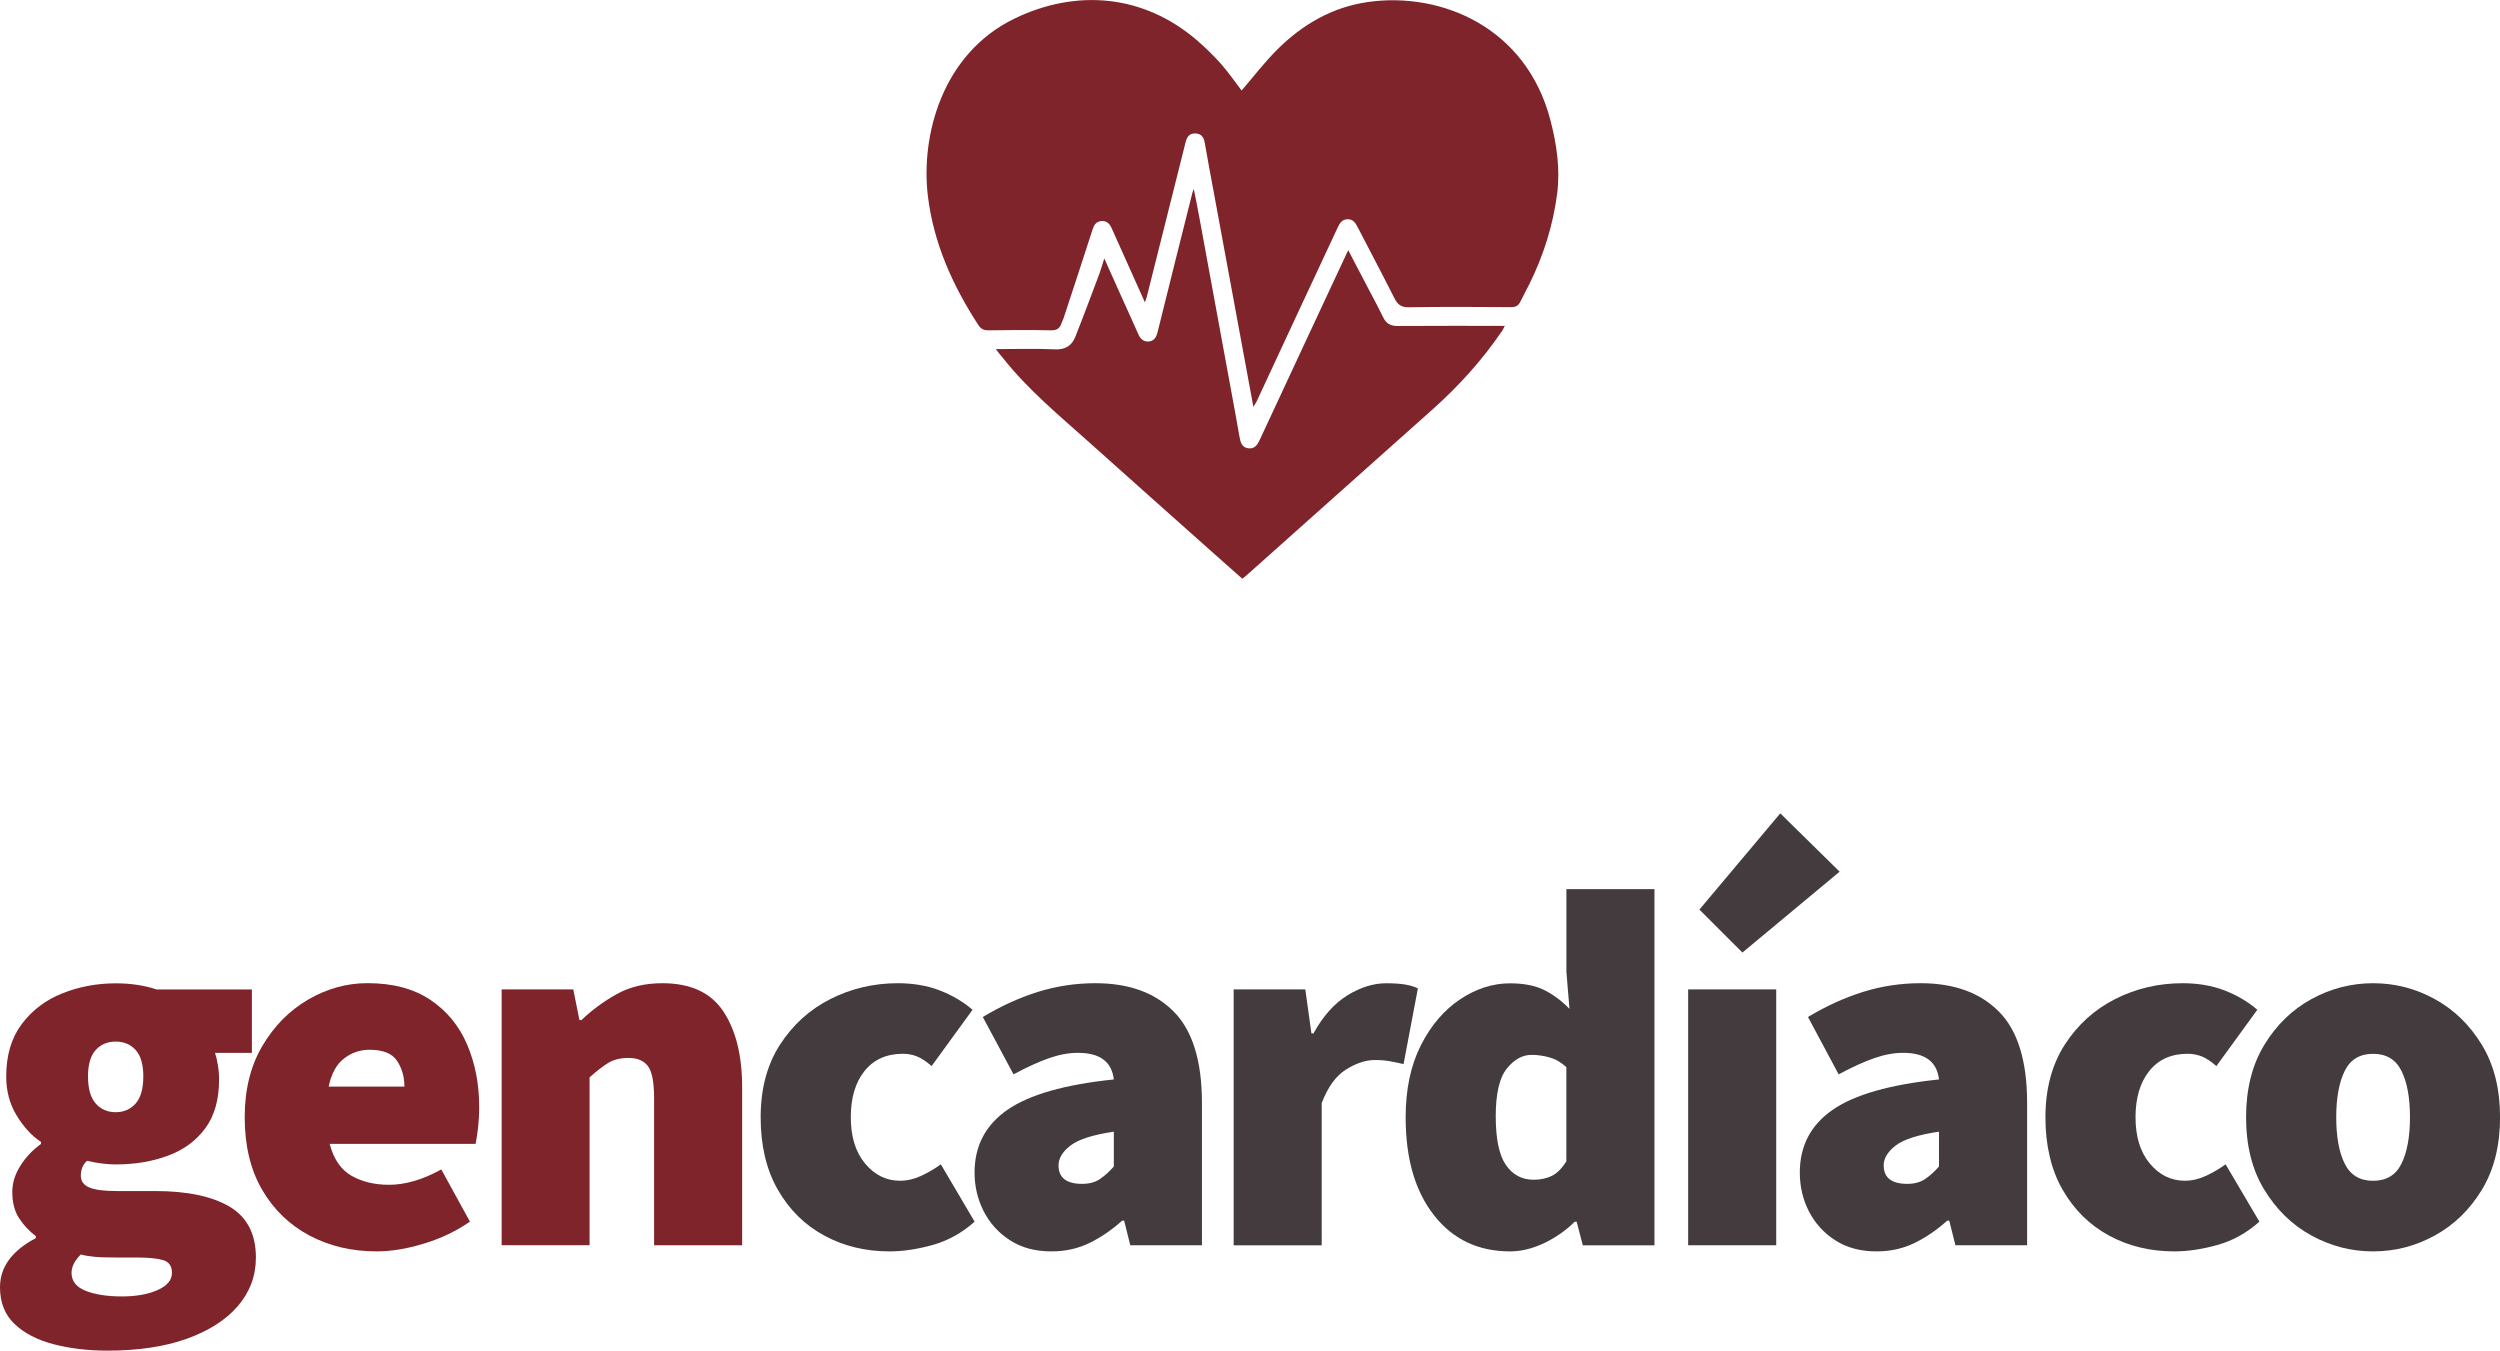
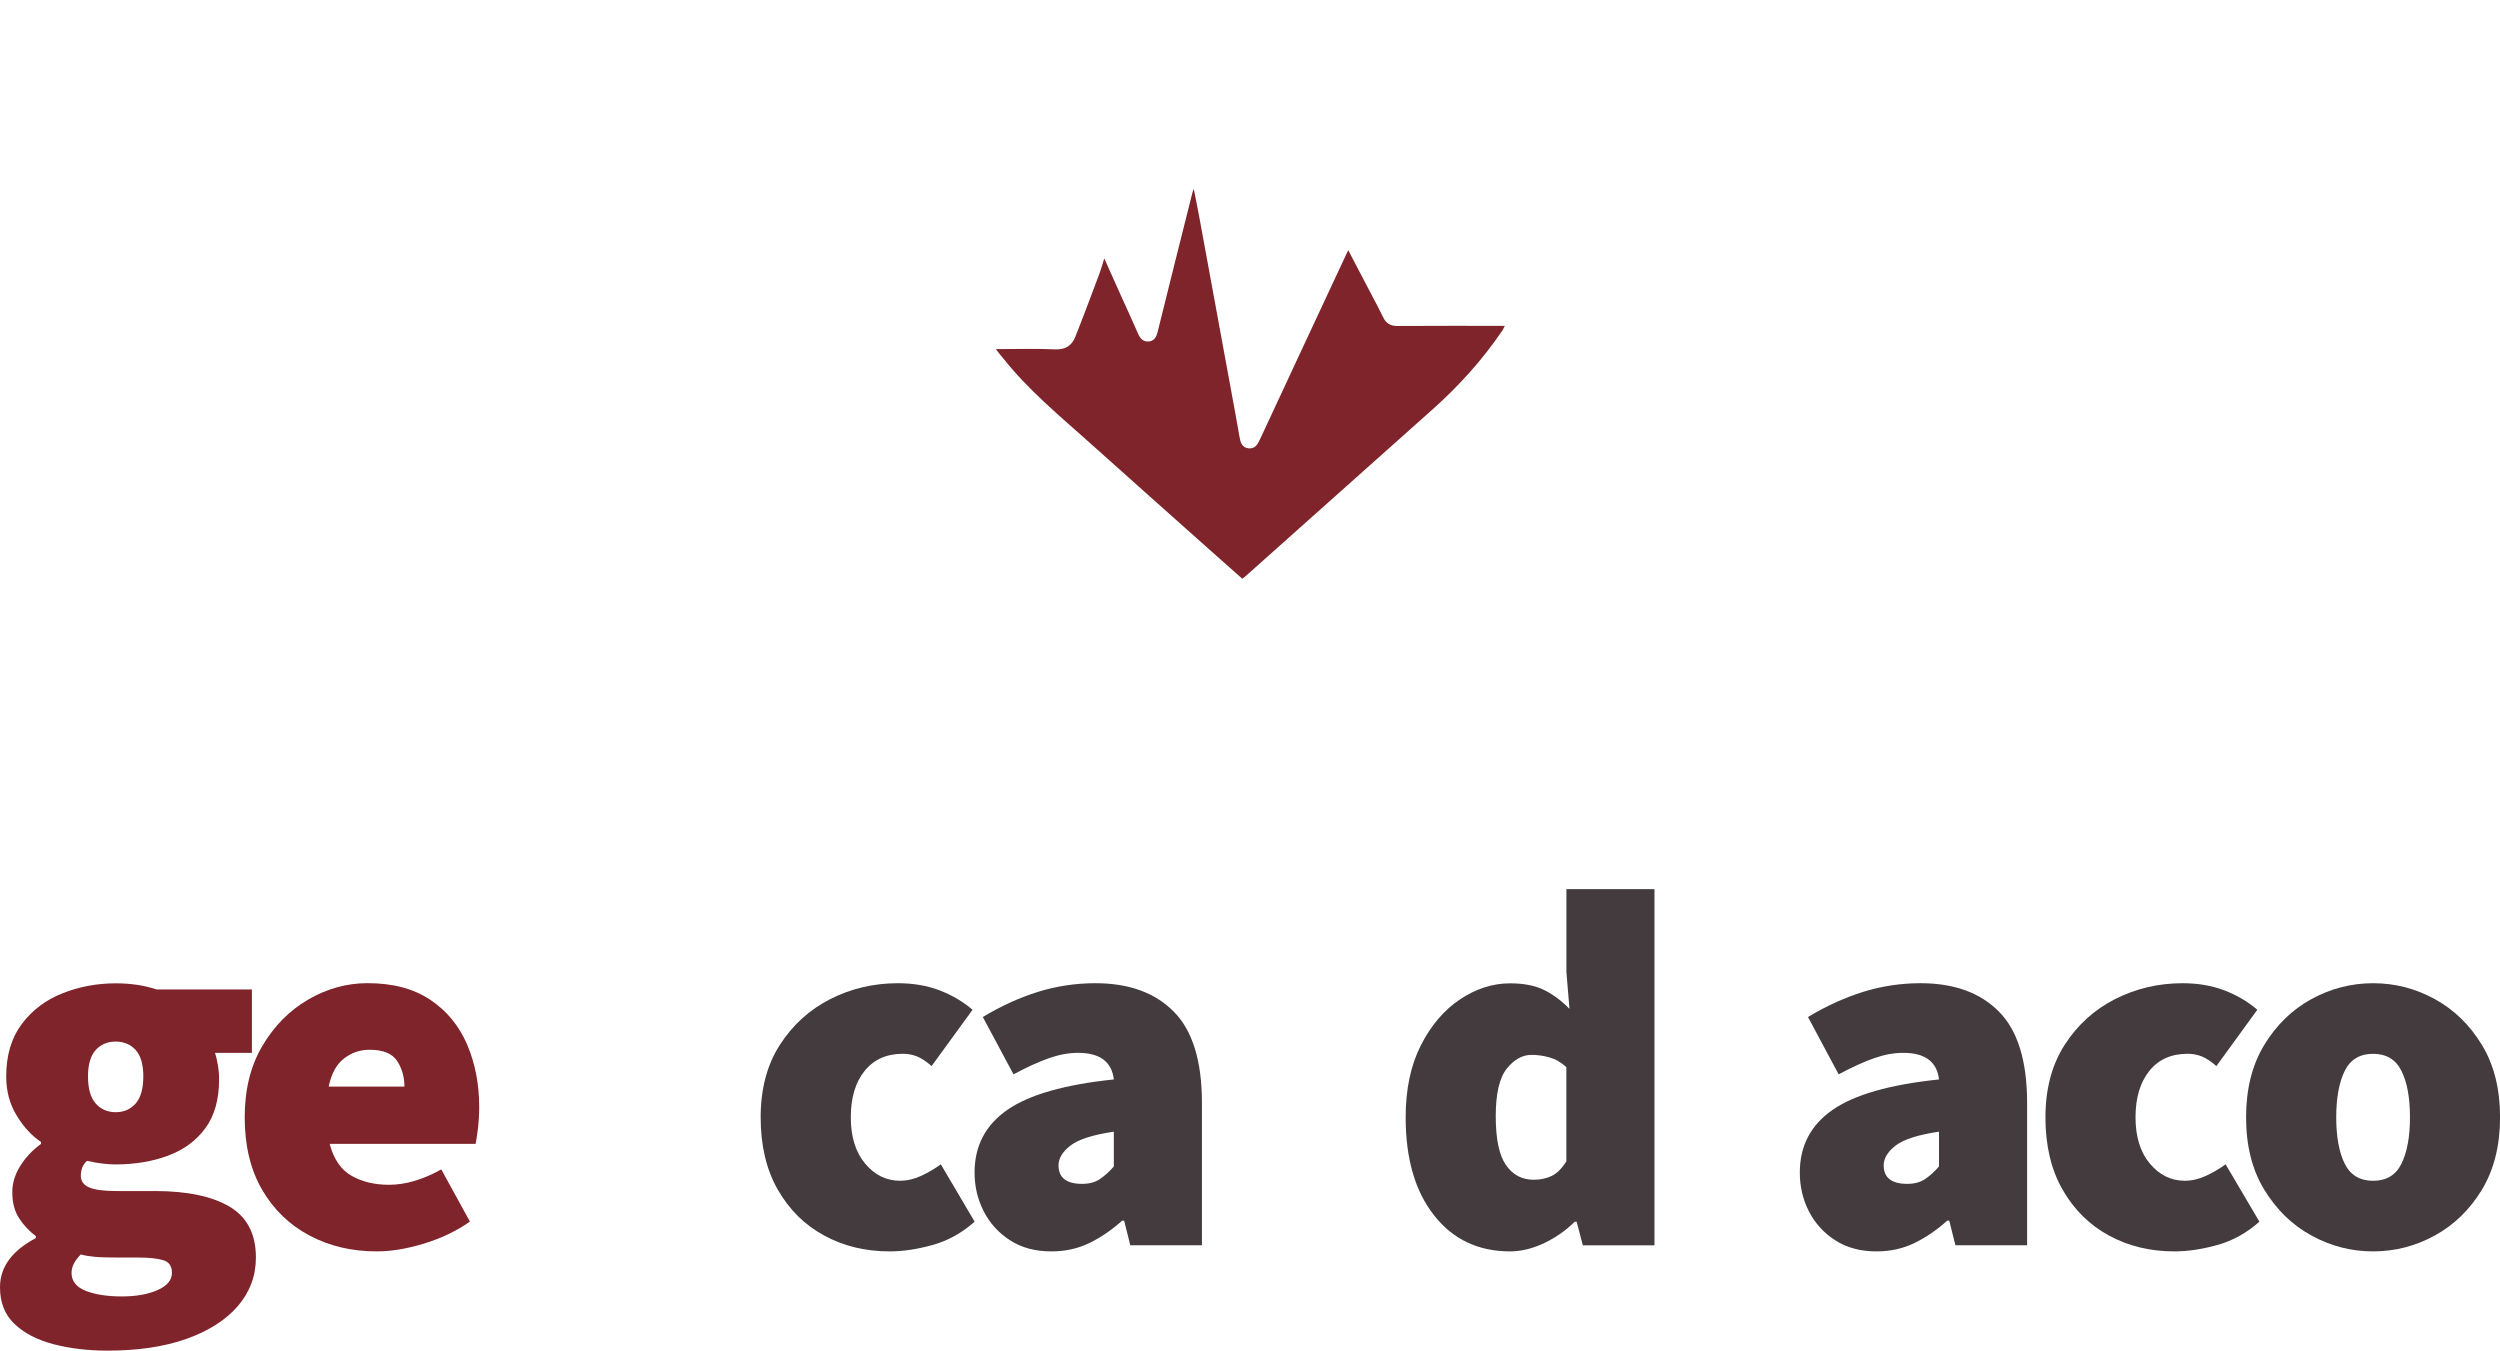
<svg xmlns="http://www.w3.org/2000/svg" version="1.1" id="Capa_1" x="0px" y="0px" viewBox="0 0 431.24 232.98" style="enable-background:new 0 0 431.24 232.98;" xml:space="preserve">
  <style type="text/css">
	.st0{fill:#7EC1A1;}
	.st1{fill:none;stroke:#7EC1A1;stroke-width:1.931;stroke-miterlimit:10;}
	.st2{fill:#7F242A;}
	.st3{fill:#433B3E;}
	.st4{fill:none;stroke:#7F242A;stroke-width:2.335;stroke-miterlimit:10;}
	.st5{fill:none;stroke:#7F242A;stroke-width:3.093;stroke-miterlimit:10;}
</style>
  <g>
    <g>
      <g>
        <path class="st2" d="M18.54,232.98c-3.36,0-6.45-0.37-9.27-1.1c-2.83-0.74-5.08-1.9-6.75-3.49C0.84,226.8,0,224.69,0,222.04     c0-3.47,2.06-6.3,6.18-8.47v-0.35c-1.12-0.83-2.07-1.84-2.87-3.05c-0.79-1.2-1.19-2.72-1.19-4.54c0-1.53,0.45-3.03,1.37-4.5     c0.91-1.47,2.1-2.74,3.58-3.8v-0.35c-1.59-1.06-2.99-2.57-4.19-4.55c-1.21-1.97-1.81-4.22-1.81-6.75c0-3.65,0.9-6.66,2.69-9.05     c1.8-2.38,4.13-4.15,7.02-5.29c2.88-1.15,5.95-1.72,9.18-1.72c2.59,0,4.94,0.35,7.06,1.06h16.43v10.94h-6.36     c0.18,0.53,0.34,1.21,0.48,2.03c0.15,0.83,0.22,1.68,0.22,2.56c0,3.47-0.8,6.28-2.39,8.43c-1.59,2.15-3.74,3.72-6.45,4.72     c-2.71,1-5.71,1.5-9.01,1.5c-1.47,0-3.12-0.21-4.94-0.62c-0.71,0.65-1.06,1.5-1.06,2.56c0,0.94,0.48,1.62,1.46,2.03     c0.97,0.41,2.54,0.62,4.72,0.62h6.62c5.53,0,9.82,0.9,12.85,2.69c3.03,1.8,4.55,4.72,4.55,8.78c0,3.18-1.05,5.97-3.13,8.39     c-2.09,2.41-5.05,4.29-8.88,5.65C28.31,232.31,23.78,232.98,18.54,232.98z M21.01,223.63c2.47,0,4.53-0.37,6.18-1.1     c1.65-0.74,2.47-1.72,2.47-2.96c0-1.18-0.51-1.91-1.55-2.21c-1.03-0.3-2.49-0.44-4.37-0.44h-3.45c-1.77,0-3.11-0.04-4.02-0.13     c-0.91-0.09-1.69-0.22-2.34-0.4c-1.06,1.06-1.59,2.12-1.59,3.18c0,1.41,0.81,2.44,2.43,3.09     C16.41,223.3,18.48,223.63,21.01,223.63z M19.95,191.85c1.41,0,2.56-0.5,3.45-1.5c0.88-1,1.32-2.56,1.32-4.68     c0-2.06-0.44-3.57-1.32-4.55c-0.88-0.97-2.03-1.45-3.45-1.45c-1.41,0-2.56,0.48-3.44,1.45c-0.88,0.97-1.33,2.49-1.33,4.55     c0,2.12,0.44,3.68,1.33,4.68C17.39,191.35,18.54,191.85,19.95,191.85z" />
        <path class="st2" d="M64.99,215.86c-4.3,0-8.17-0.91-11.61-2.74c-3.44-1.82-6.17-4.46-8.17-7.9c-2-3.44-3-7.61-3-12.49     c0-4.77,1.01-8.87,3.05-12.32c2.03-3.44,4.66-6.1,7.9-7.99c3.24-1.88,6.65-2.83,10.24-2.83c4.36,0,7.96,0.96,10.82,2.87     c2.86,1.91,4.97,4.49,6.36,7.72c1.38,3.24,2.08,6.83,2.08,10.77c0,1.3-0.08,2.55-0.22,3.75c-0.15,1.21-0.28,2.07-0.4,2.61H56.86     c0.71,2.65,1.97,4.49,3.8,5.52c1.82,1.03,3.97,1.54,6.45,1.54c2.83,0,5.83-0.88,9.01-2.65l4.94,9c-2.36,1.65-5,2.91-7.95,3.8     C70.16,215.42,67.46,215.86,64.99,215.86z M56.69,187.44h13.07c0-1.7-0.43-3.19-1.28-4.46s-2.43-1.9-4.72-1.9     c-1.65,0-3.12,0.5-4.41,1.5C58.04,183.58,57.16,185.2,56.69,187.44z" />
-         <path class="st2" d="M86.53,214.8v-44.13h12.36l1.06,5.29h0.35c1.77-1.7,3.78-3.19,6.05-4.46c2.26-1.27,4.9-1.9,7.9-1.9     c4.89,0,8.4,1.63,10.55,4.9c2.15,3.26,3.22,7.63,3.22,13.11v27.19h-15.19v-25.25c0-2.83-0.35-4.71-1.06-5.65     c-0.71-0.94-1.83-1.41-3.36-1.41c-1.41,0-2.59,0.3-3.53,0.88c-0.94,0.59-2,1.41-3.18,2.47v28.95H86.53z" />
        <path class="st3" d="M153.46,215.86c-4.18,0-7.95-0.91-11.3-2.74c-3.36-1.82-6.02-4.46-7.99-7.9c-1.97-3.44-2.96-7.61-2.96-12.49     s1.1-9.05,3.31-12.49c2.21-3.44,5.11-6.08,8.7-7.9c3.59-1.82,7.47-2.74,11.65-2.74c2.65,0,5.05,0.41,7.2,1.23     c2.15,0.83,4.05,1.94,5.69,3.35l-7.06,9.71c-0.94-0.82-1.8-1.38-2.56-1.68c-0.76-0.29-1.56-0.44-2.38-0.44     c-2.83,0-5.03,0.98-6.62,2.96c-1.59,1.97-2.38,4.64-2.38,7.99s0.82,6.02,2.47,7.99c1.65,1.97,3.65,2.96,6,2.96     c1.24,0,2.46-0.28,3.66-0.84c1.21-0.56,2.34-1.22,3.4-1.99l5.83,9.89c-2.18,1.94-4.59,3.28-7.24,4.02     C158.23,215.49,155.76,215.86,153.46,215.86z" />
        <path class="st3" d="M181.36,215.86c-2.77,0-5.14-0.63-7.11-1.9c-1.97-1.26-3.49-2.93-4.55-4.99c-1.06-2.06-1.59-4.3-1.59-6.71     c0-4.59,1.88-8.19,5.65-10.81c3.77-2.62,9.89-4.37,18.37-5.25c-0.35-3.06-2.41-4.59-6.18-4.59c-1.59,0-3.27,0.31-5.03,0.93     c-1.77,0.62-3.8,1.55-6.09,2.78l-5.3-9.89c3.12-1.88,6.28-3.32,9.49-4.33c3.21-1,6.52-1.5,9.94-1.5c5.77,0,10.27,1.63,13.51,4.9     c3.24,3.26,4.86,8.52,4.86,15.76v24.54h-12.36l-1.06-4.24h-0.35c-1.77,1.59-3.63,2.87-5.61,3.84     C185.97,215.37,183.78,215.86,181.36,215.86z M186.66,204.21c1.24,0,2.27-0.28,3.09-0.84c0.82-0.56,1.62-1.28,2.38-2.16v-6     c-3.59,0.53-6.08,1.32-7.46,2.38c-1.38,1.06-2.08,2.21-2.08,3.44C182.6,203.15,183.95,204.21,186.66,204.21z" />
-         <path class="st3" d="M212.8,214.8v-44.13h12.36l1.06,7.59h0.35c1.65-3,3.61-5.19,5.87-6.58s4.49-2.07,6.67-2.07     c1.35,0,2.46,0.08,3.31,0.22c0.85,0.15,1.57,0.37,2.16,0.66l-2.47,13.06c-0.76-0.18-1.53-0.34-2.29-0.48     c-0.77-0.15-1.65-0.22-2.65-0.22c-1.59,0-3.25,0.55-4.99,1.64c-1.74,1.09-3.13,3.02-4.19,5.78v24.54H212.8z" />
        <path class="st3" d="M260.48,215.86c-5.48,0-9.85-2.07-13.11-6.22c-3.27-4.15-4.9-9.78-4.9-16.9c0-4.82,0.87-8.96,2.61-12.4     c1.74-3.44,3.99-6.09,6.75-7.94c2.77-1.85,5.65-2.78,8.65-2.78c2.41,0,4.4,0.4,5.96,1.19c1.56,0.8,2.99,1.87,4.29,3.22     l-0.53-6.36v-14.3h15.19v61.44h-12.36l-1.06-4.06h-0.35c-1.47,1.47-3.21,2.69-5.21,3.66     C264.39,215.37,262.42,215.86,260.48,215.86z M264.54,203.5c1.18,0,2.22-0.22,3.13-0.66c0.91-0.44,1.75-1.28,2.52-2.52v-16.24     c-0.88-0.82-1.85-1.38-2.91-1.68s-2.09-0.44-3.09-0.44c-1.59,0-3.02,0.8-4.28,2.38c-1.27,1.59-1.9,4.33-1.9,8.21     c0,3.94,0.59,6.75,1.77,8.43C260.95,202.66,262.54,203.5,264.54,203.5z" />
-         <path class="st3" d="M291.2,214.8v-44.13h15.19v44.13H291.2z M300.56,164.31l-7.42-7.41l13.95-16.6l10.24,10.06L300.56,164.31z" />
        <path class="st3" d="M323.7,215.86c-2.76,0-5.13-0.63-7.11-1.9c-1.97-1.26-3.49-2.93-4.55-4.99c-1.06-2.06-1.58-4.3-1.58-6.71     c0-4.59,1.88-8.19,5.65-10.81c3.77-2.62,9.89-4.37,18.36-5.25c-0.35-3.06-2.41-4.59-6.18-4.59c-1.59,0-3.27,0.31-5.03,0.93     c-1.77,0.62-3.8,1.55-6.1,2.78l-5.29-9.89c3.12-1.88,6.28-3.32,9.49-4.33c3.21-1,6.52-1.5,9.94-1.5c5.77,0,10.27,1.63,13.51,4.9     c3.24,3.26,4.86,8.52,4.86,15.76v24.54H337.3l-1.06-4.24h-0.36c-1.76,1.59-3.63,2.87-5.61,3.84S326.11,215.86,323.7,215.86z      M329,204.21c1.23,0,2.26-0.28,3.09-0.84c0.82-0.56,1.62-1.28,2.38-2.16v-6c-3.59,0.53-6.08,1.32-7.46,2.38     c-1.38,1.06-2.08,2.21-2.08,3.44C324.93,203.15,326.29,204.21,329,204.21z" />
        <path class="st3" d="M375.08,215.86c-4.18,0-7.95-0.91-11.3-2.74c-3.35-1.82-6.02-4.46-7.99-7.9c-1.97-3.44-2.96-7.61-2.96-12.49     s1.11-9.05,3.31-12.49c2.21-3.44,5.11-6.08,8.7-7.9c3.59-1.82,7.47-2.74,11.65-2.74c2.65,0,5.05,0.41,7.2,1.23     c2.15,0.83,4.05,1.94,5.69,3.35l-7.06,9.71c-0.94-0.82-1.8-1.38-2.56-1.68c-0.77-0.29-1.56-0.44-2.39-0.44     c-2.83,0-5.03,0.98-6.62,2.96c-1.58,1.97-2.38,4.64-2.38,7.99s0.82,6.02,2.47,7.99c1.65,1.97,3.65,2.96,6.01,2.96     c1.23,0,2.46-0.28,3.66-0.84c1.21-0.56,2.34-1.22,3.4-1.99l5.83,9.89c-2.18,1.94-4.59,3.28-7.24,4.02     C379.86,215.49,377.38,215.86,375.08,215.86z" />
        <path class="st3" d="M409.35,215.86c-3.77,0-7.31-0.91-10.64-2.74c-3.33-1.82-6.03-4.46-8.13-7.9s-3.14-7.61-3.14-12.49     s1.05-9.05,3.14-12.49c2.09-3.44,4.8-6.08,8.13-7.9s6.87-2.74,10.64-2.74c3.77,0,7.31,0.91,10.64,2.74     c3.33,1.82,6.03,4.46,8.13,7.9c2.09,3.44,3.13,7.61,3.13,12.49s-1.05,9.05-3.13,12.49c-2.09,3.44-4.8,6.08-8.13,7.9     C416.66,214.95,413.11,215.86,409.35,215.86z M409.35,203.68c2.3,0,3.93-0.98,4.9-2.96s1.46-4.64,1.46-7.99s-0.48-6.02-1.46-7.99     s-2.6-2.96-4.9-2.96s-3.93,0.98-4.9,2.96c-0.97,1.97-1.46,4.64-1.46,7.99s0.48,6.02,1.46,7.99     C405.42,202.69,407.05,203.68,409.35,203.68z" />
      </g>
    </g>
    <g>
-       <path class="st2" d="M214.17,15.61c2.04-2.36,3.96-4.89,6.19-7.1c4.34-4.32,9.52-7.31,15.65-8.17    c12.61-1.77,27.29,4.35,31.45,20.46c1.07,4.14,1.69,8.34,1.14,12.61c-0.7,5.43-2.33,10.6-4.75,15.51    c-0.51,1.04-1.08,2.04-1.58,3.09c-0.34,0.71-0.8,0.98-1.62,0.97c-5.88-0.04-11.77-0.07-17.65,0.02c-1.29,0.02-1.91-0.45-2.46-1.54    c-2.1-4.17-4.29-8.28-6.43-12.43c-0.36-0.7-0.8-1.23-1.66-1.21c-0.91,0.02-1.33,0.63-1.68,1.37c-2.23,4.79-4.47,9.57-6.7,14.35    c-2.44,5.24-4.87,10.48-7.31,15.71c-0.12,0.27-0.31,0.51-0.56,0.92c-0.82-4.42-1.6-8.65-2.38-12.89    c-1.45-7.84-2.89-15.68-4.34-23.52c-0.57-3.07-1.15-6.13-1.68-9.2c-0.16-0.93-0.62-1.5-1.57-1.54c-1.03-0.05-1.48,0.55-1.72,1.51    c-2.23,8.93-4.48,17.85-6.72,26.77c-0.05,0.22-0.15,0.42-0.3,0.85c-1.51-3.37-2.94-6.54-4.36-9.72c-0.47-1.05-0.94-2.11-1.42-3.16    c-0.36-0.77-0.93-1.25-1.82-1.13c-0.82,0.12-1.18,0.66-1.43,1.45c-1.64,5.13-3.34,10.25-5.02,15.36c-0.1,0.29-0.26,0.56-0.36,0.86    c-0.29,0.89-0.84,1.19-1.81,1.17c-3.6-0.07-7.2-0.06-10.8,0c-0.85,0.01-1.3-0.28-1.75-0.97c-4.42-6.81-7.69-14.1-8.67-22.21    c-1.25-10.41,2.46-24.53,14.92-30.58c10.64-5.16,22.23-4.22,31.47,3.71c1.49,1.28,2.91,2.67,4.22,4.14    C211.94,12.53,213.06,14.16,214.17,15.61z" />
      <path class="st2" d="M171.77,60.22c3.55,0,6.87-0.11,10.18,0.04c1.81,0.09,2.92-0.62,3.53-2.15c1.44-3.61,2.79-7.25,4.16-10.89    c0.29-0.78,0.51-1.59,0.84-2.65c1.05,2.33,1.98,4.44,2.93,6.54c0.98,2.18,1.99,4.34,2.94,6.53c0.35,0.8,0.9,1.32,1.74,1.27    c0.93-0.05,1.36-0.7,1.58-1.59c1.99-8.05,4.01-16.09,6.03-24.13c0.03-0.1,0.07-0.2,0.22-0.6c0.35,1.77,0.66,3.26,0.93,4.75    c1.85,10.04,3.69,20.08,5.53,30.11c0.48,2.61,0.97,5.23,1.42,7.85c0.17,0.96,0.38,1.88,1.53,2.03c1.14,0.15,1.59-0.64,2.01-1.54    c5.03-10.83,10.09-21.64,15.22-32.64c1.31,2.51,2.56,4.88,3.8,7.26c0.75,1.44,1.53,2.86,2.23,4.32c0.51,1.07,1.27,1.51,2.47,1.5    c6.12-0.04,12.23-0.02,18.51-0.02c-0.17,0.33-0.28,0.59-0.43,0.82c-3.43,5.05-7.49,9.54-12.04,13.6    c-6.92,6.18-13.86,12.35-20.78,18.53c-3.84,3.42-7.67,6.85-11.51,10.27c-0.14,0.12-0.3,0.23-0.52,0.4    c-1.84-1.63-3.66-3.24-5.47-4.85c-6.9-6.15-13.81-12.29-20.69-18.46c-5.26-4.72-10.76-9.21-15.17-14.82    C172.58,61.28,172.24,60.83,171.77,60.22z" />
    </g>
  </g>
</svg>